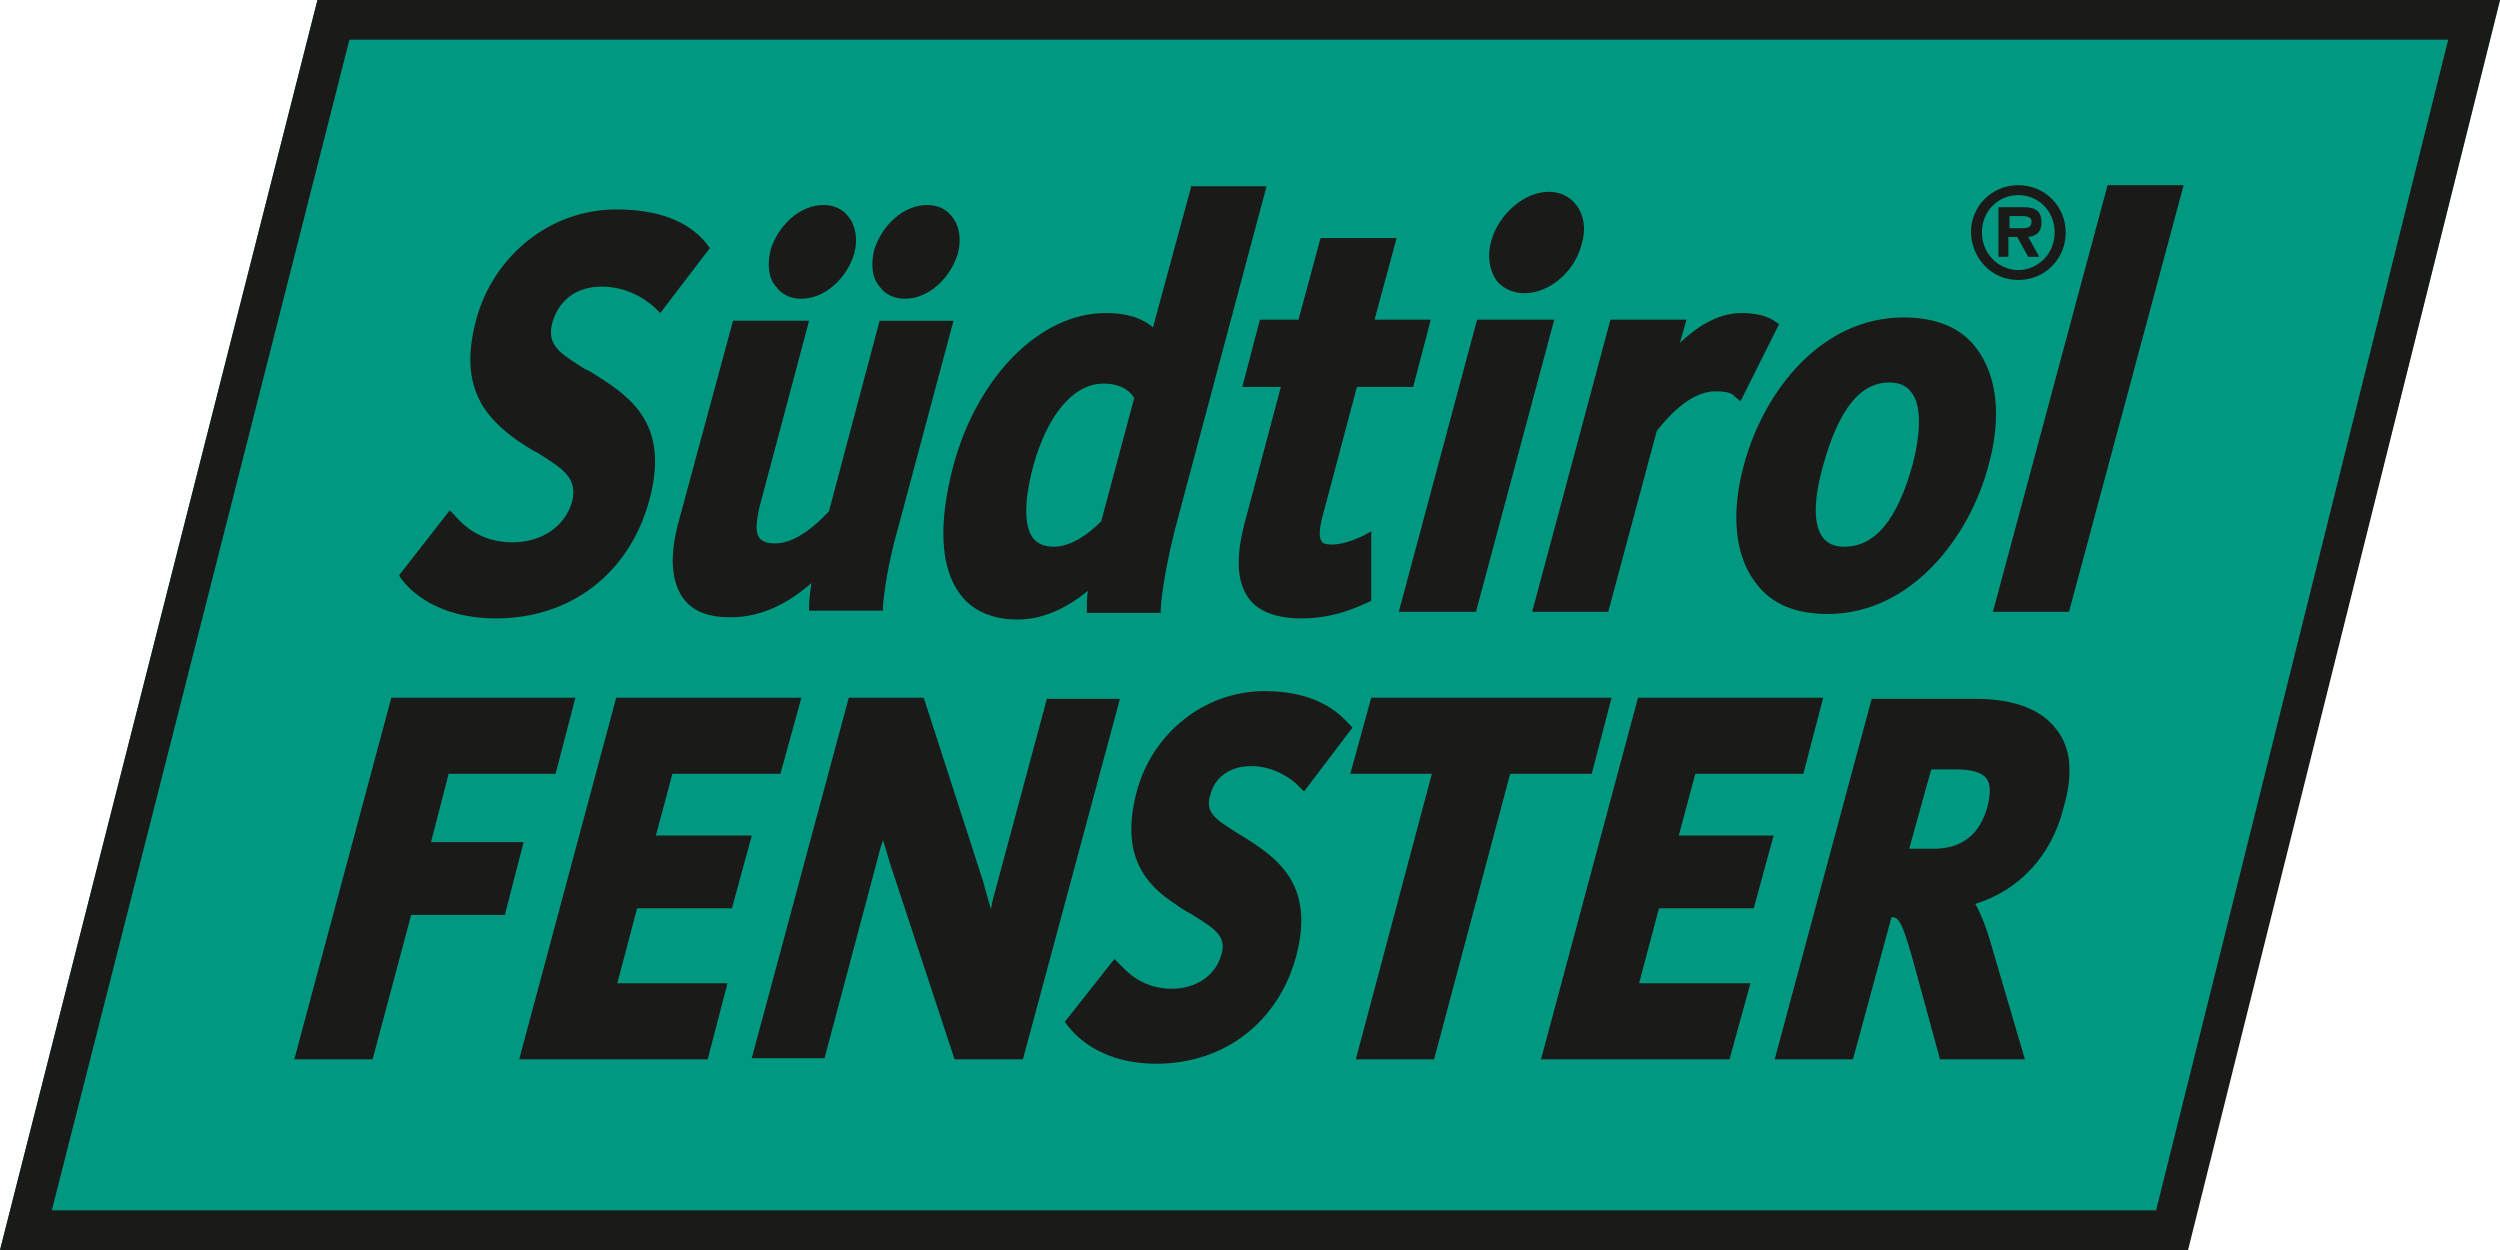
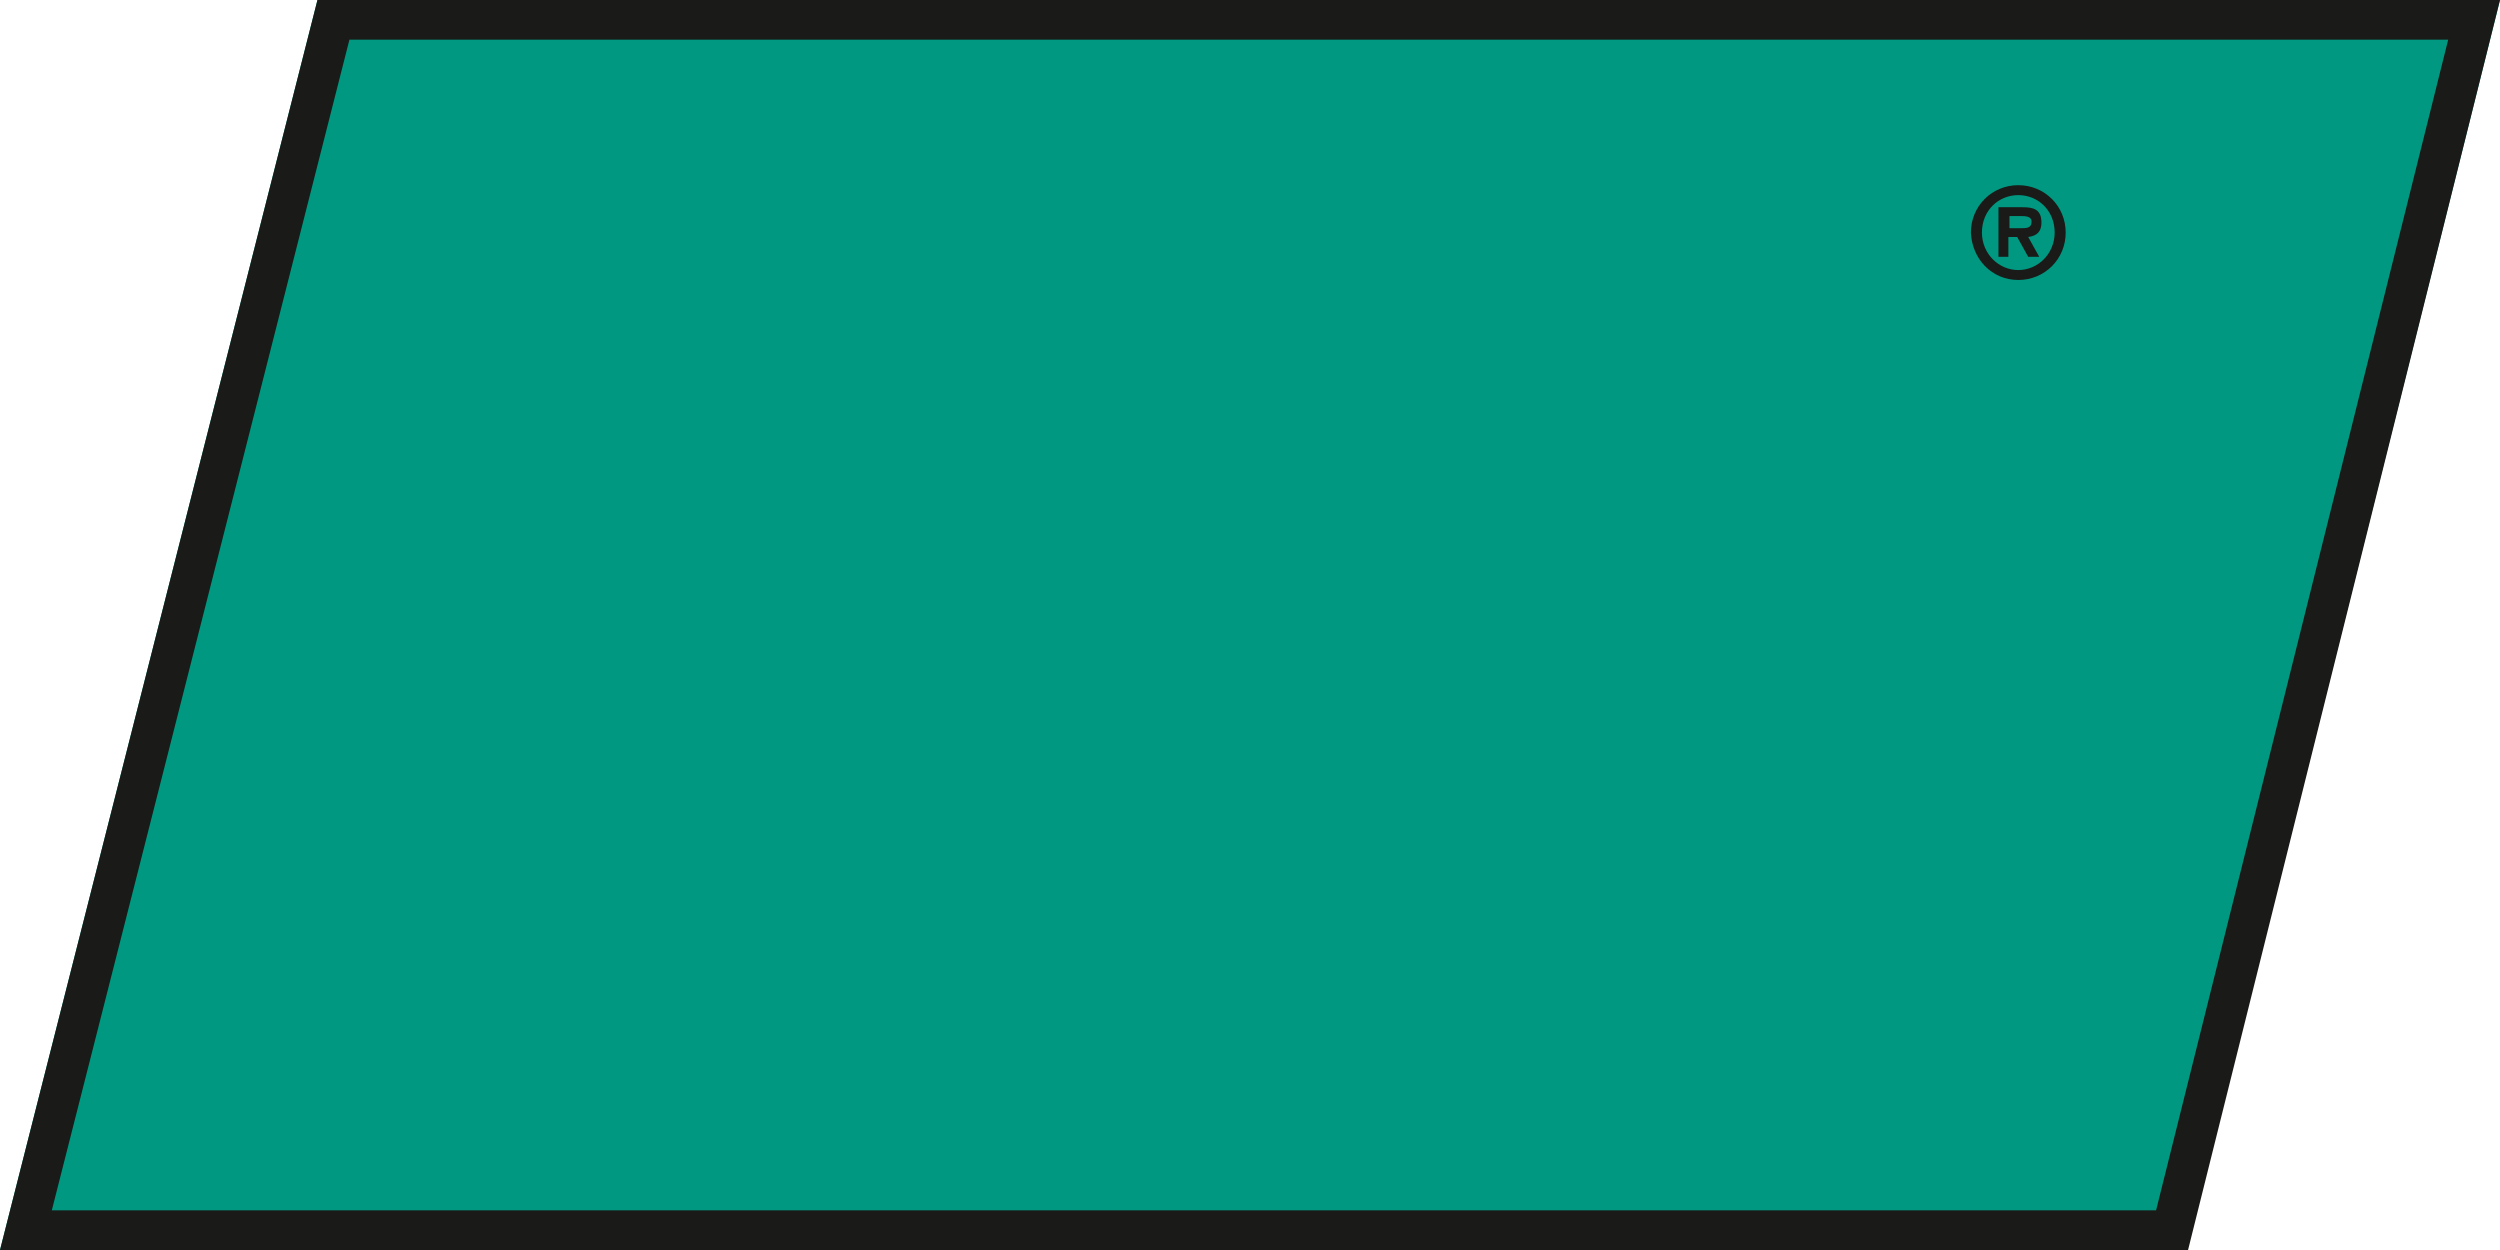
<svg xmlns="http://www.w3.org/2000/svg" xml:space="preserve" id="Ebene_1" x="0" y="0" version="1.1" viewBox="0 0 226.8 113.4">
  <style>
    .st2{fill:#1a1a18}
  </style>
  <path fill="#009880" d="M28.8 0 0 113.4h198.4L226.8 0z" />
  <path fill="#1a1a18" fill-rule="evenodd" d="M183.1 25.4c2.4 0 4.3-1.9 4.3-4.3s-1.9-4.3-4.3-4.3-4.3 1.9-4.3 4.3c.1 2.4 1.9 4.3 4.3 4.3zm0-7.7c1.8 0 3.3 1.4 3.3 3.4 0 1.9-1.5 3.4-3.3 3.4-1.8 0-3.3-1.5-3.3-3.4 0-2 1.5-3.4 3.3-3.4zm.9 3.8c.8-.1 1.2-.5 1.2-1.3 0-1.2-.7-1.4-1.7-1.4h-2.2v4.5h.9v-1.8h.8l1 1.8h1l-1-1.8zm-1.7-.8v-1.1h1c.4 0 1 0 1 .5s-.3.6-.8.6h-1.2z" clip-rule="evenodd" />
-   <path d="M64.1 22.1C62.4 20 59.6 19 55.9 19c-5.9 0-11.1 4.1-12.7 10-1.7 6.3 1 9 3.8 11 .6.4 1.2.8 1.8 1.1 2.4 1.5 3.6 2.3 3.1 4.4-.6 2.2-2.7 3.7-5.4 3.7-3.1 0-4.7-1.8-5.3-2.5l-.4-.4-4.6 5.9.2.3c.8 1.1 3.3 3.6 8.6 3.6 6.8 0 12.1-4.1 13.9-10.7 1.8-6.6-1.3-9.2-4.9-11.4-.3-.2-.6-.4-.9-.5-2.4-1.5-3.5-2.2-3-4.2.6-2.1 2.2-3.3 4.5-3.3 2.6 0 4.4 1.5 4.9 2l.4.4 4.5-5.9-.3-.4zM79.8 29.1l-4.6 17.3c-1.9 2-3.5 2.9-4.9 2.9-.7 0-1.2-.2-1.4-.5-.4-.5-.3-1.4 0-2.8l4.5-16.9h-6.9l-4.9 18.1c-.9 3.2-.7 5.6.4 7.1.9 1.2 2.3 1.7 4.3 1.7 3 0 5.5-1.5 7.3-3.1-.1.8-.2 1.6-.2 2v.5h6.7V55c.1-1.2.4-3.7 1.4-7.2l5-18.7h-6.7zM72.7 27.1c2.1 0 4.1-1.8 4.8-4.1.3-1.2.2-2.4-.5-3.3-.5-.7-1.3-1.1-2.3-1.1-2.1 0-4.1 1.8-4.8 4.1-.3 1.3-.2 2.5.5 3.3.5.7 1.3 1.1 2.3 1.1zM82.1 27.1c2.1 0 4.1-1.8 4.8-4.1.3-1.2.2-2.4-.5-3.3-.5-.7-1.3-1.1-2.3-1.1-2.1 0-4.1 1.8-4.8 4.1-.3 1.3-.2 2.5.5 3.3.5.7 1.3 1.1 2.3 1.1zM108.1 16.8l-3.5 12.9c-.8-.7-2.1-1.3-4.3-1.3-5.9 0-11.6 5.7-13.8 13.8-1.4 5.3-1.2 9.3.6 11.7 1.1 1.5 2.9 2.3 5.2 2.3 2.2 0 4.3-.9 6.4-2.6-.1.6-.1 1.1-.1 1.5v.5h6.7v-.4c.1-1.5.5-4 1.3-7.2l8.3-31.1h-6.8zm-8 18c1.3 0 2.2.4 2.8 1.3l-3 11.2c-1.1 1.1-2.7 2.3-4.3 2.3-.9 0-1.5-.3-1.9-.8-.8-1.1-.8-3.3 0-6.4 1.3-4.8 3.7-7.6 6.4-7.6zM120.8 49.4c-.7 0-.9-.2-.9-.3-.3-.4-.2-1.3.2-2.7l3-11.3h5.1l1.6-6.1h-5.1l2-7.4h-6.9l-2 7.4h-3.5l-1.6 6.1h3.5l-3.3 12.4c-.8 3.1-.7 5.3.4 6.8.9 1.2 2.5 1.8 4.8 1.8 2.9 0 5-1 6.1-1.5l.2-.1v-6.3l-.7.4c-.3.1-1.6.8-2.9.8zM134 29l-7.1 26.5h7L141 29zM138.3 26.6c2.3 0 4.6-2 5.2-4.5.4-1.3.2-2.6-.5-3.5-.6-.8-1.5-1.2-2.5-1.2-2.2 0-4.5 2-5.2 4.4-.4 1.4-.2 2.7.5 3.7.6.7 1.5 1.1 2.5 1.1zM157.9 36.4l3.5-7-.3-.2c-.7-.5-1.7-.8-3.1-.8-2.3 0-4.2 1.4-5.6 2.7l.6-2.1h-6.9L139 55.5h6.9l4.4-16.4c.7-.9 2.9-3.6 5.3-3.6 1.1 0 1.6.2 1.8.5l.5.4zM179.3 31.6c-1.4-1.9-3.7-2.8-6.6-2.8-7.5 0-12.7 6.7-14.5 13.4-1.2 4.4-.8 8.3 1.1 10.7 1.4 1.9 3.6 2.8 6.5 2.8 7.6 0 12.9-7 14.6-13.5 1.2-4.3.8-8.1-1.1-10.6zm-12 18c-.9 0-1.5-.3-1.9-.8-.9-1.1-.9-3.4 0-6.6 1.4-5 3.3-7.5 6-7.5.9 0 1.6.3 2 .9.9 1.1.9 3.5.1 6.6-1.4 5-3.4 7.4-6.2 7.4zM191.2 16.8l-10.4 38.7h6.9l10.4-38.7zM39.1 76.4l1.6-6.2h9.7l1.8-6.9H35.5l-8.8 32.8h7.1L37.3 83h8.5l1.7-6.6zM61 70.2h9.8l1.9-6.9H55.9l-8.8 32.8h17.1l1.8-6.9H56l1.8-6.8h8.6l1.8-6.6h-8.7zM95 63.3l-4.6 17.1c-.2.7-.4 1.4-.5 2.1-.3-1-.5-1.8-.7-2.5l-5.4-16.7H77L68.2 96h6.6l4.9-18.4c.1-.5.3-1 .4-1.4.2.6.4 1.3.6 2l5.9 17.9h6.2l8.8-32.7H95zM113.5 69.5c2.2 0 3.8 1.3 4.2 1.7l.6.6 4.4-5.8-.4-.4c-1.7-1.9-4.2-2.9-7.6-2.9-5.4 0-10.2 3.8-11.6 9.2-1.5 5.8.9 8.4 3.5 10.1.5.4 1.1.7 1.6 1 2.1 1.3 3.1 2 2.6 3.6-.5 1.9-2.3 3.1-4.5 3.1-2.7 0-4.1-1.6-4.6-2.1l-.6-.6-4.5 5.7.3.4c.8 1 3.1 3.4 8 3.4 6.2 0 11.1-3.8 12.7-9.8 1.6-6.1-1.3-8.6-4.5-10.6-.3-.2-.5-.3-.8-.5-2.1-1.3-3-1.9-2.5-3.5.4-1.6 1.8-2.6 3.7-2.6zM146.2 63.3h-21.8l-1.9 6.9h7.4L123 96.1h7.1l6.9-25.9h7.4zM153.8 70.2h9.8l1.8-6.9h-16.8l-8.8 32.8h17.1l1.9-6.9h-10.1l1.8-6.8h8.6l1.8-6.6h-8.6zM186.5 66.1c-1.4-1.8-3.9-2.7-7.3-2.7h-9.4L161 96.1h7.1l3.5-12.9c.6 0 .9.3 1.8 3.4l2.6 9.5h7.7l-3-10.2c-.5-1.8-1-3-1.5-3.9 3.9-1.2 6.9-4.3 8-8.7.9-3.1.7-5.5-.7-7.2zm-11.3 3.7h2.3c1.4 0 2.3.3 2.7.8.4.5.4 1.4.1 2.6-.7 2.5-2.3 3.8-4.9 3.8h-2.2l2-7.2z" class="st2" />
  <path d="M222.1 3.6H31.7l-27 106.2h190.9L222.1 3.6zm4.7-3.6-28.3 113.4H0L28.8 0h198z" class="st2" />
</svg>